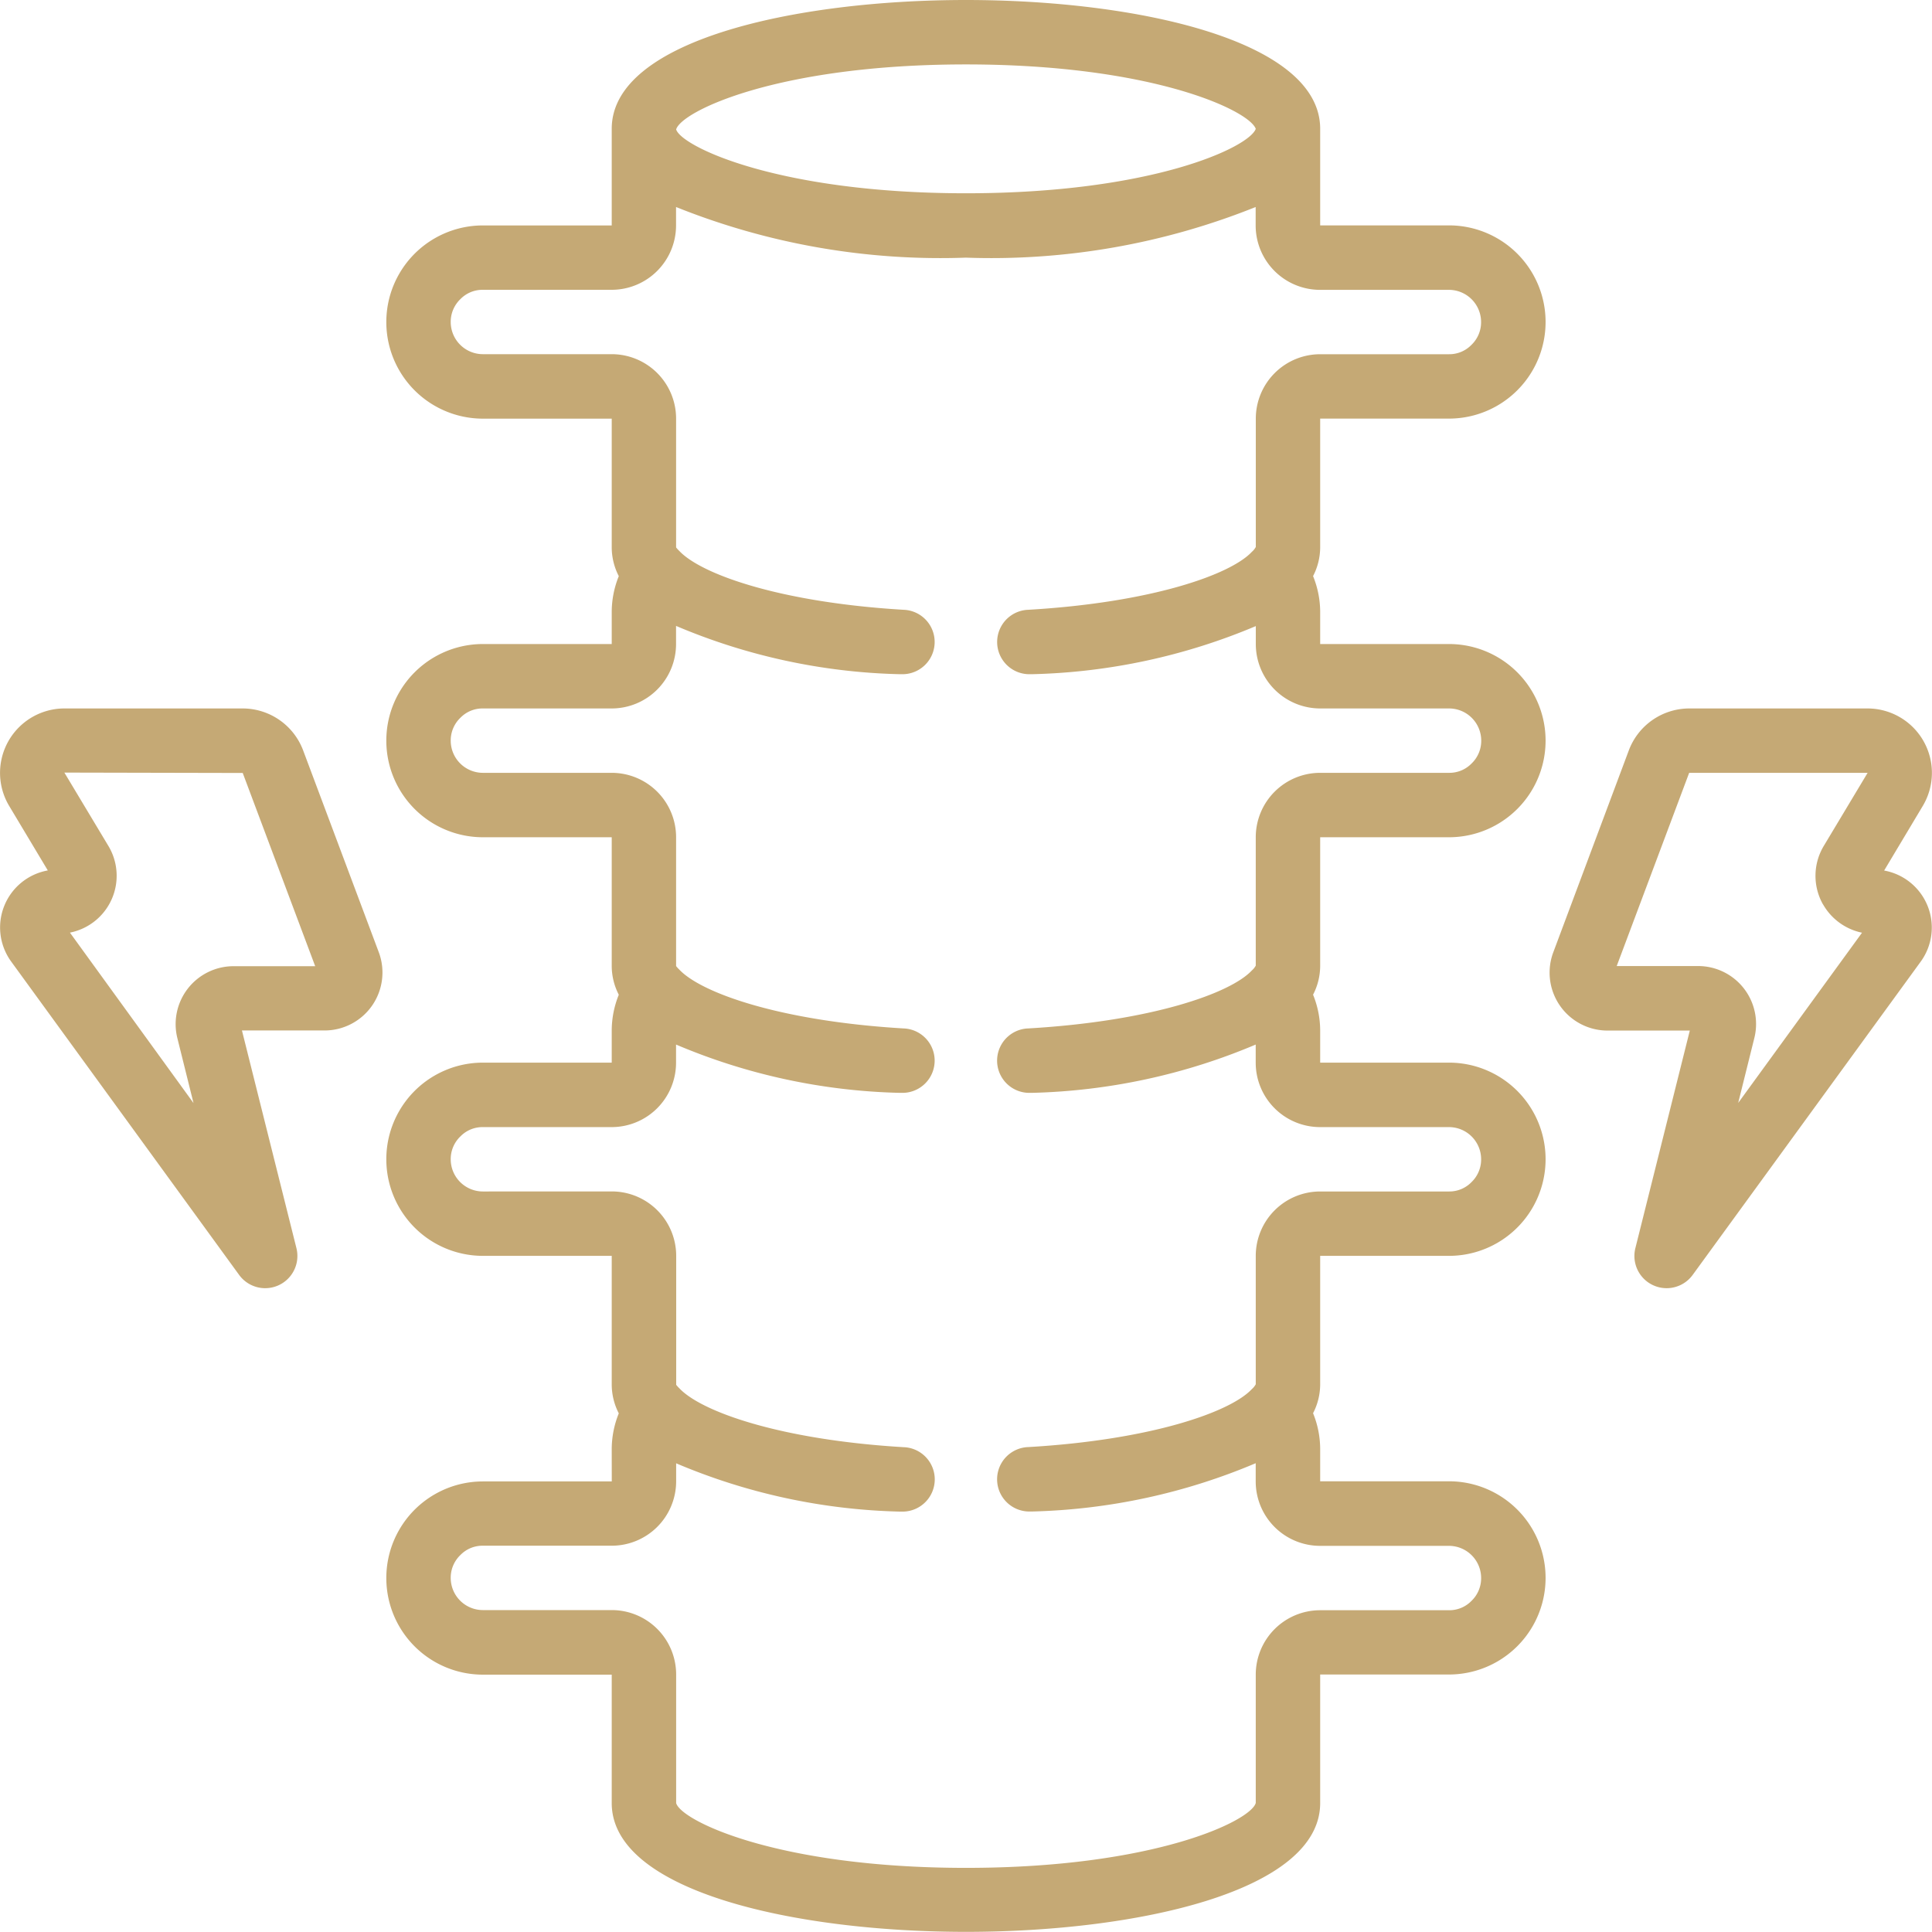
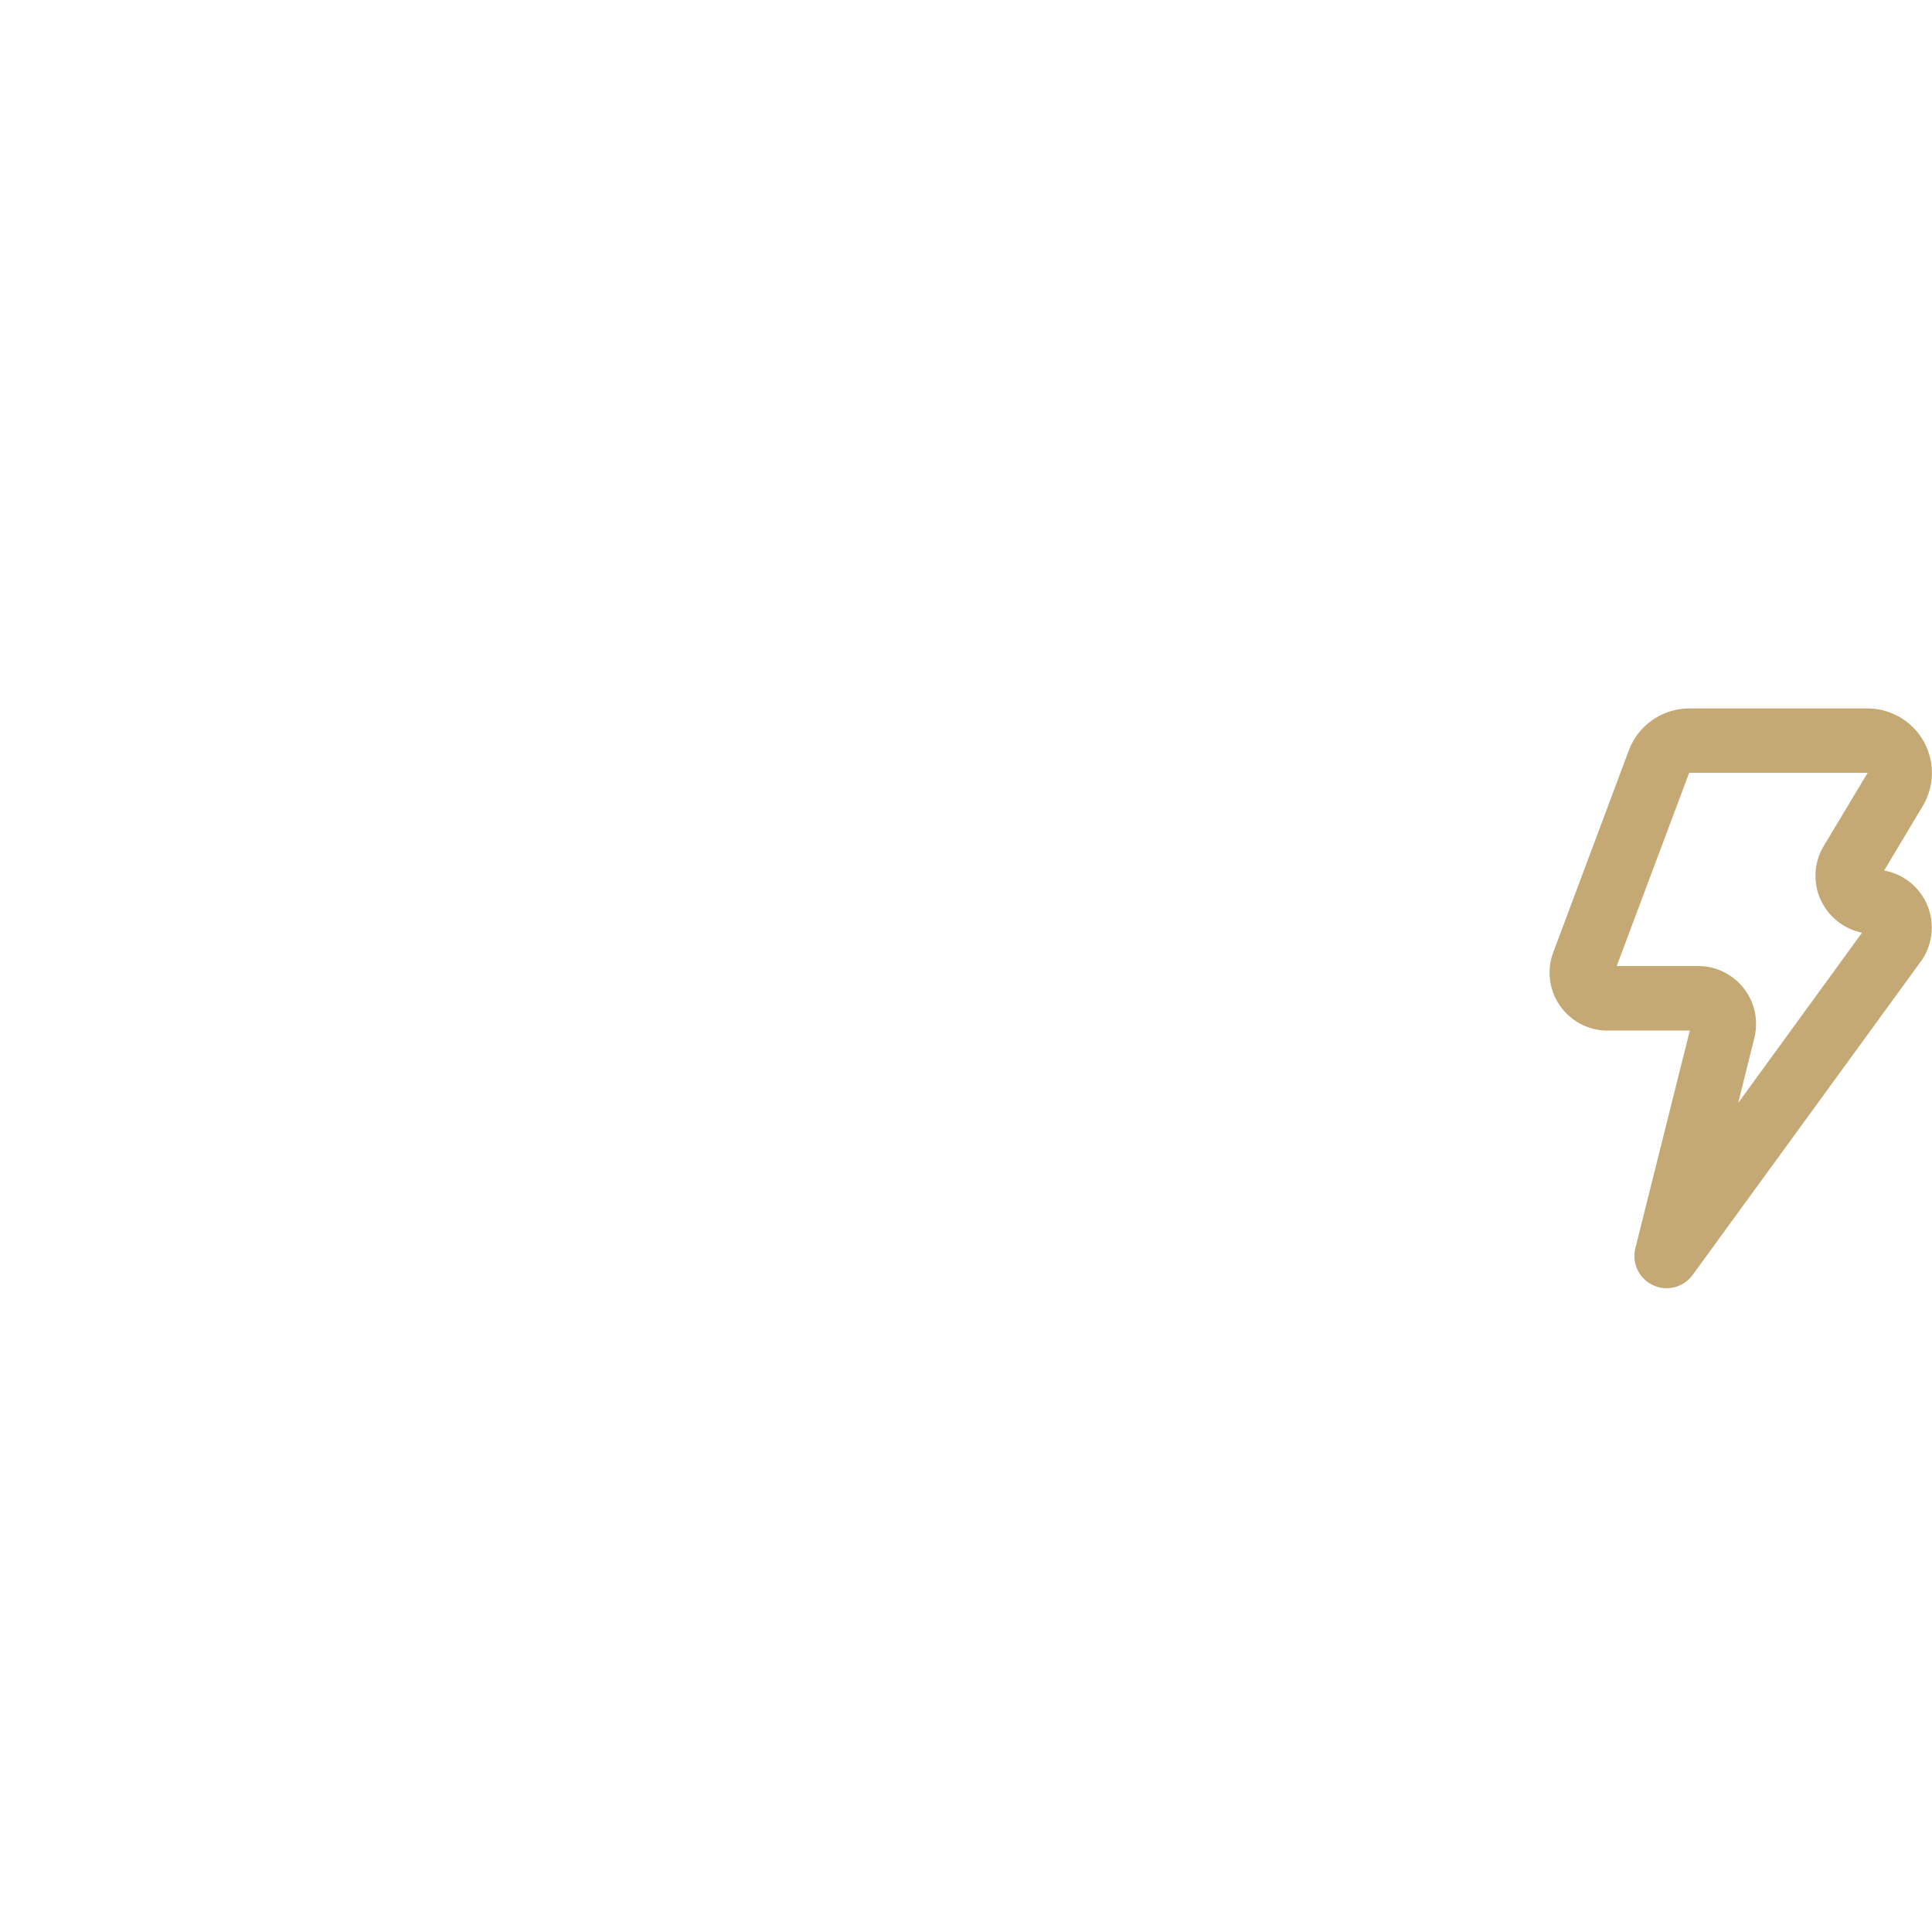
<svg xmlns="http://www.w3.org/2000/svg" viewBox="0 0 39.646 39.648">
  <g id="Page-1" transform="translate(-0.002)">
    <g id="_001---Spine-Pain" data-name="001---Spine-Pain" transform="translate(0.002)">
-       <path id="Shape" d="M16.626,30.4H13.982a1.982,1.982,0,0,0,0,3.965h2.643V37c0,1.816,3.767,2.643,7.269,2.643s7.269-.827,7.269-2.643V34.362h2.643a1.982,1.982,0,1,0,0-3.965H31.163v-.661A1.962,1.962,0,0,0,31.017,29a1.29,1.29,0,0,0,.146-.588V25.771h2.643a1.982,1.982,0,1,0,0-3.965H31.163v-.661a1.962,1.962,0,0,0-.146-.733,1.29,1.29,0,0,0,.146-.588V17.181h2.643a1.982,1.982,0,1,0,0-3.965H31.163v-.661a1.962,1.962,0,0,0-.146-.733,1.29,1.29,0,0,0,.146-.588V8.59h2.643a1.982,1.982,0,1,0,0-3.965H31.163V2.643C31.163.827,27.4,0,23.894,0s-7.269.827-7.269,2.643V4.626H13.982a1.982,1.982,0,0,0,0,3.965h2.643v2.643a1.3,1.3,0,0,0,.145.589,1.968,1.968,0,0,0-.145.732v.661H13.982a1.982,1.982,0,0,0,0,3.965h2.643v2.643a1.3,1.3,0,0,0,.145.589,1.968,1.968,0,0,0-.145.732v.661H13.982a1.982,1.982,0,0,0,0,3.965h2.643v2.643a1.3,1.3,0,0,0,.145.589,1.968,1.968,0,0,0-.145.732ZM23.894,1.322c3.833,0,5.815.948,5.947,1.322-.132.374-2.115,1.322-5.947,1.322-3.86,0-5.841-.962-5.947-1.31v0C18.054,2.283,20.035,1.322,23.894,1.322ZM13.982,24.45a.661.661,0,0,1-.661-.661.644.644,0,0,1,.2-.47.632.632,0,0,1,.459-.19h2.643a1.322,1.322,0,0,0,1.322-1.322v-.372a12.477,12.477,0,0,0,4.586.991h.04a.661.661,0,0,0,.039-1.322c-2.526-.151-4.148-.727-4.6-1.209a.612.612,0,0,1-.064-.071V17.181a1.322,1.322,0,0,0-1.322-1.322H13.982a.661.661,0,0,1-.661-.661.644.644,0,0,1,.2-.47.632.632,0,0,1,.459-.19h2.643a1.322,1.322,0,0,0,1.322-1.322v-.372a12.477,12.477,0,0,0,4.586.991h.04a.661.661,0,0,0,.039-1.322c-2.526-.151-4.148-.727-4.6-1.209a.612.612,0,0,1-.064-.071V8.59a1.322,1.322,0,0,0-1.322-1.322H13.982a.661.661,0,0,1-.661-.661.644.644,0,0,1,.2-.47.632.632,0,0,1,.459-.19h2.643a1.322,1.322,0,0,0,1.322-1.322V4.248a14.562,14.562,0,0,0,5.947,1.039,14.562,14.562,0,0,0,5.947-1.039v.378a1.322,1.322,0,0,0,1.322,1.322h2.643a.661.661,0,0,1,.661.661.644.644,0,0,1-.2.47.632.632,0,0,1-.459.19H31.163A1.322,1.322,0,0,0,29.842,8.59v2.634a.357.357,0,0,1-.081.1c-.437.469-2.059,1.041-4.585,1.189a.661.661,0,0,0,.039,1.322h.04a12.555,12.555,0,0,0,4.587-.987v.368a1.322,1.322,0,0,0,1.322,1.322h2.643a.661.661,0,0,1,.661.661.644.644,0,0,1-.2.47.632.632,0,0,1-.459.19H31.163a1.322,1.322,0,0,0-1.322,1.322v2.634a.357.357,0,0,1-.081.1c-.437.469-2.059,1.041-4.585,1.189a.661.661,0,0,0,.039,1.322h.04a12.555,12.555,0,0,0,4.586-.991v.372a1.322,1.322,0,0,0,1.322,1.322h2.643a.661.661,0,0,1,.661.661.644.644,0,0,1-.2.47.632.632,0,0,1-.457.19H31.163a1.322,1.322,0,0,0-1.322,1.322v2.634a.358.358,0,0,1-.081.1c-.437.469-2.059,1.041-4.585,1.189a.661.661,0,0,0,.039,1.322h.04a12.555,12.555,0,0,0,4.586-.991V30.4a1.322,1.322,0,0,0,1.322,1.322h2.643a.661.661,0,0,1,.661.661.644.644,0,0,1-.2.47.632.632,0,0,1-.457.19H31.163a1.322,1.322,0,0,0-1.322,1.322v2.633c-.1.367-2.079,1.332-5.947,1.332S18.046,37.362,17.947,37V34.362a1.322,1.322,0,0,0-1.322-1.322H13.982a.661.661,0,0,1-.661-.661.644.644,0,0,1,.2-.47.632.632,0,0,1,.459-.19h2.643A1.322,1.322,0,0,0,17.947,30.4v-.372a12.477,12.477,0,0,0,4.586.991h.04a.661.661,0,1,0,.039-1.322c-2.526-.151-4.148-.727-4.6-1.209a.613.613,0,0,1-.064-.071V25.771a1.322,1.322,0,0,0-1.322-1.322Z" transform="translate(-4.072 0)" fill="#c5a975" />
      <path id="Shape-2" data-name="Shape" d="M54.649,22H50.987a1.327,1.327,0,0,0-1.238.859L48.2,27a1.189,1.189,0,0,0,1.116,1.61H51l-1.117,4.465a.661.661,0,0,0,1.176.549L55.735,27.2a1.189,1.189,0,0,0-.747-1.874L55.781,24a1.322,1.322,0,0,0-1.132-2Zm-.915,4.02a1.2,1.2,0,0,0,.8.582l-2.541,3.493.33-1.327a1.189,1.189,0,0,0-1.156-1.482H49.5l1.487-3.965h3.662l-.9,1.5a1.193,1.193,0,0,0-.016,1.2Z" transform="translate(-16.324 -7.462)" fill="#c5a975" />
-       <path id="Shape-3" data-name="Shape" d="M.983,25.324A1.189,1.189,0,0,0,.236,27.2l4.673,6.424a.661.661,0,0,0,1.176-.549L4.967,28.608H6.658A1.189,1.189,0,0,0,7.774,27L6.222,22.859A1.327,1.327,0,0,0,4.984,22H1.322A1.322,1.322,0,0,0,.19,24Zm4-2,1.487,3.965H4.8a1.189,1.189,0,0,0-1.157,1.482l.33,1.327L1.437,26.6a1.189,1.189,0,0,0,.786-1.784l-.9-1.5Z" transform="translate(-0.002 -7.462)" fill="#c5a975" />
    </g>
  </g>
</svg>